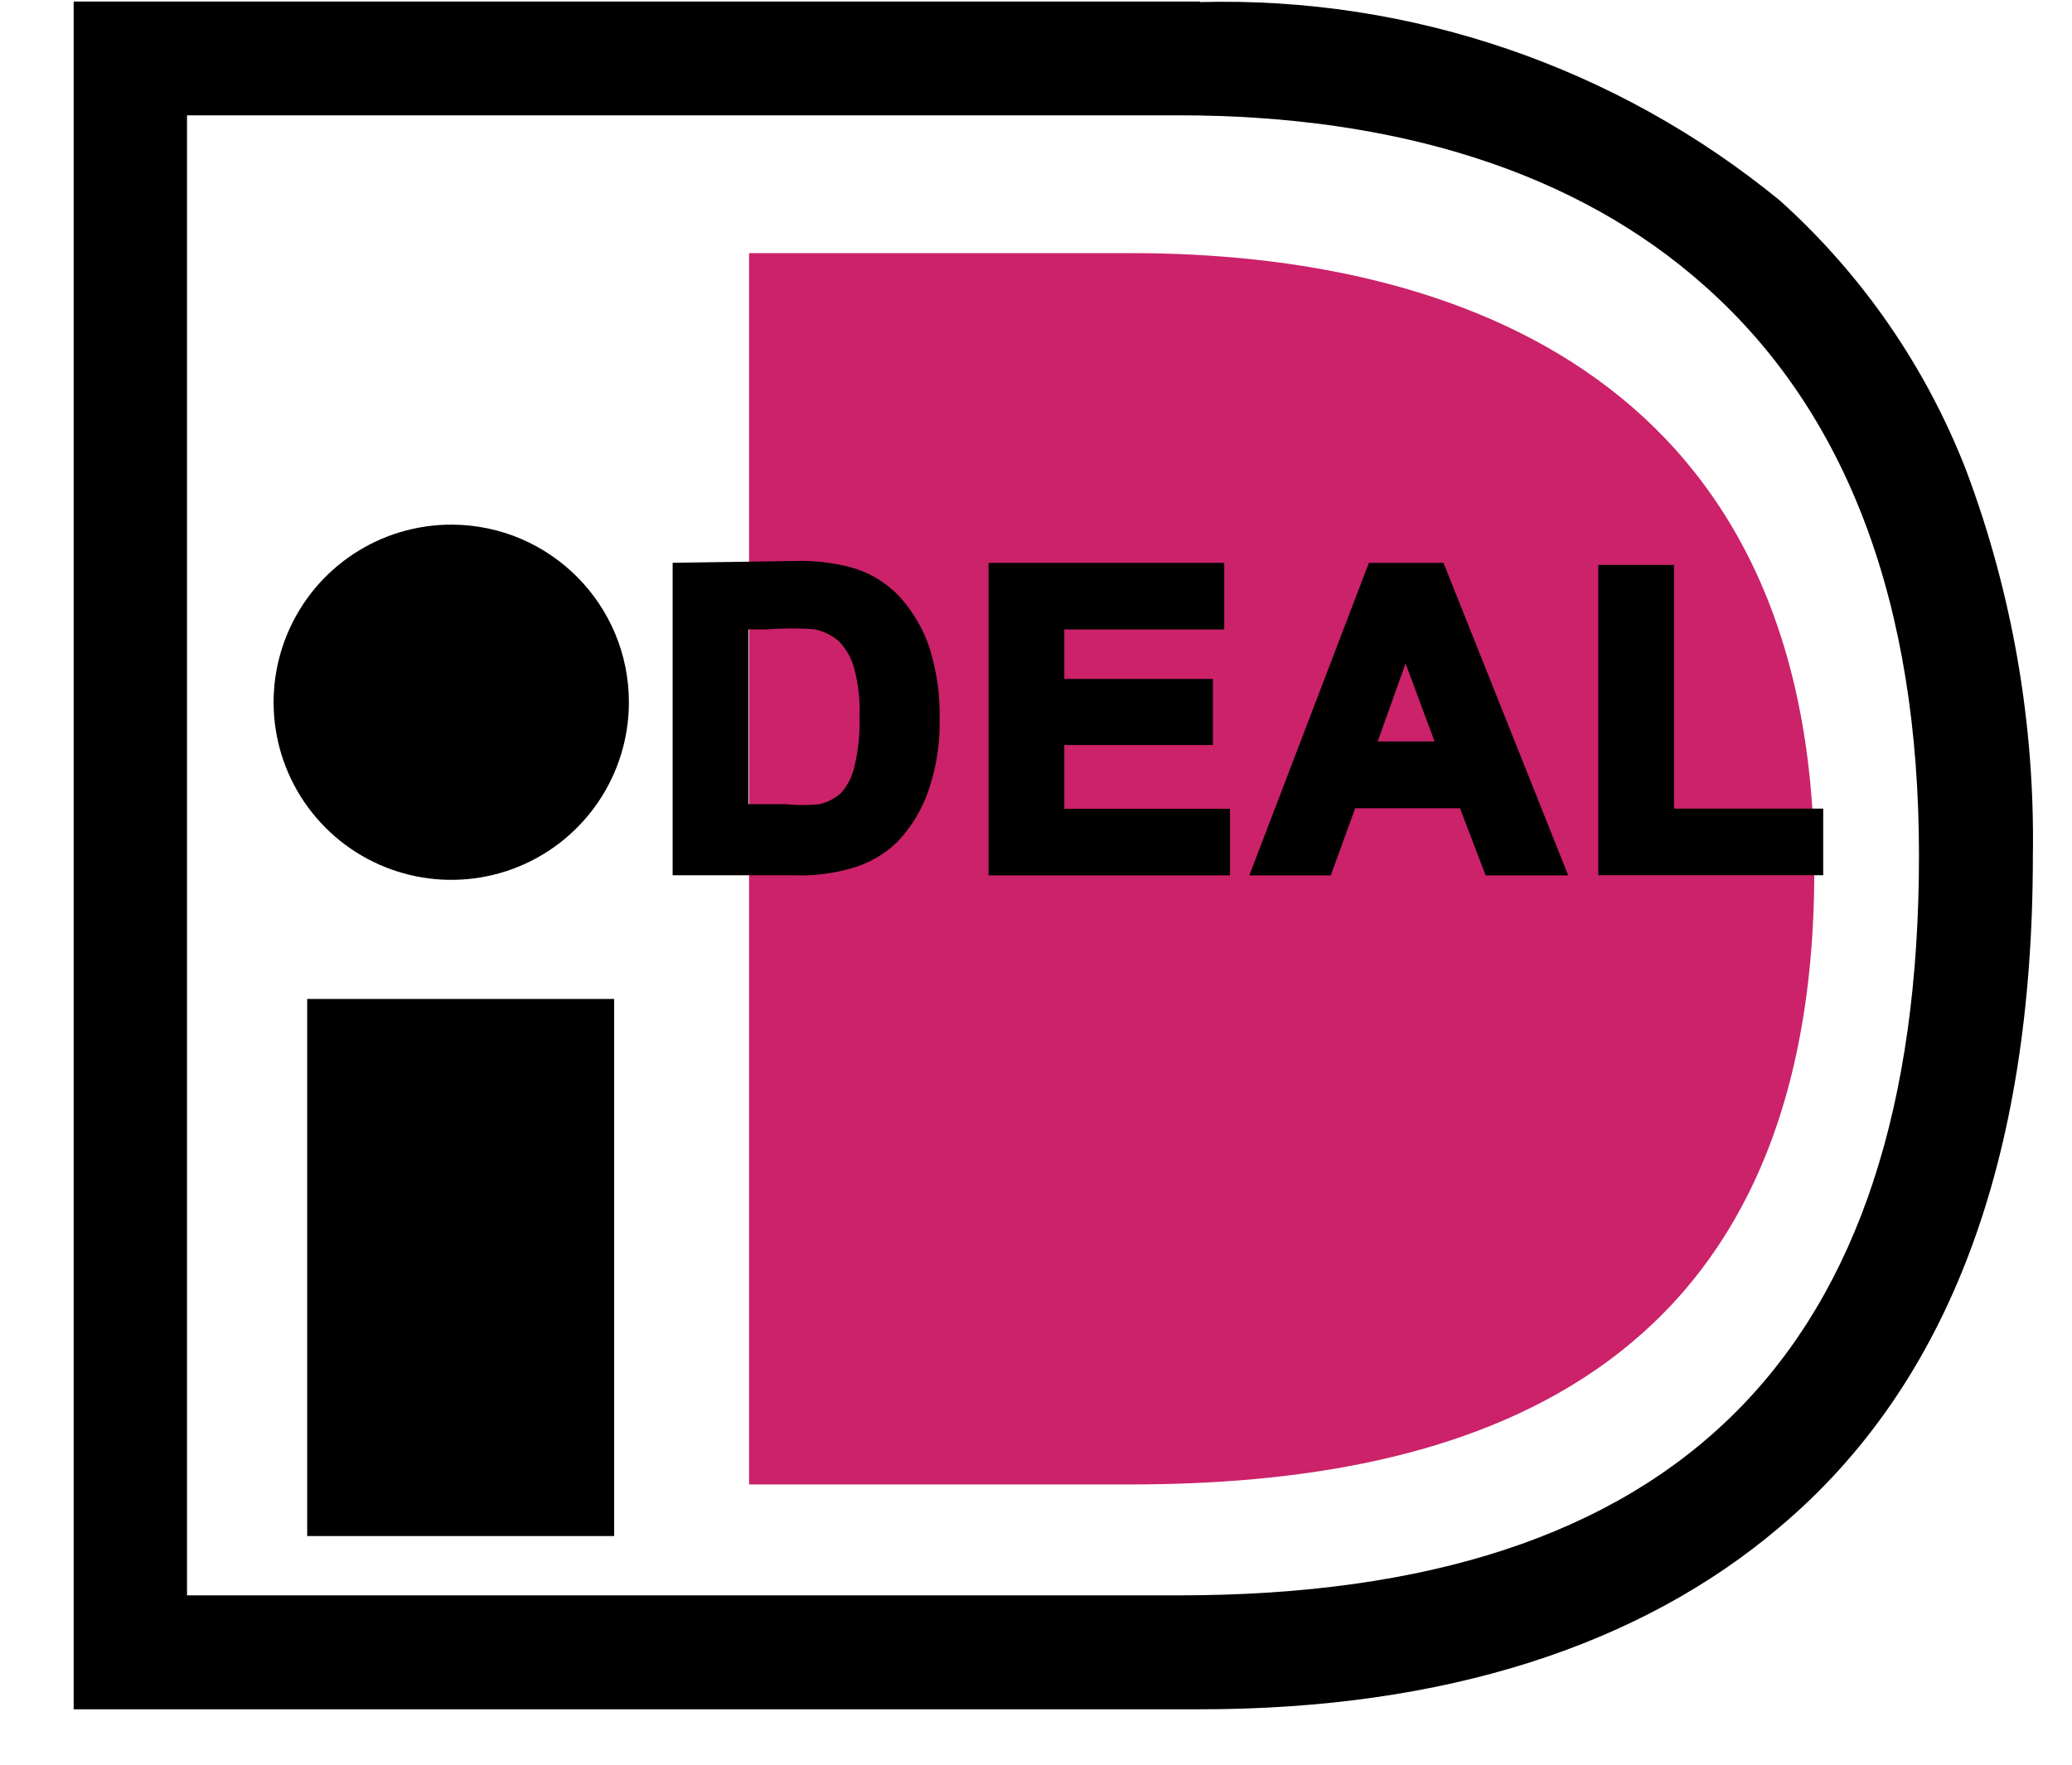
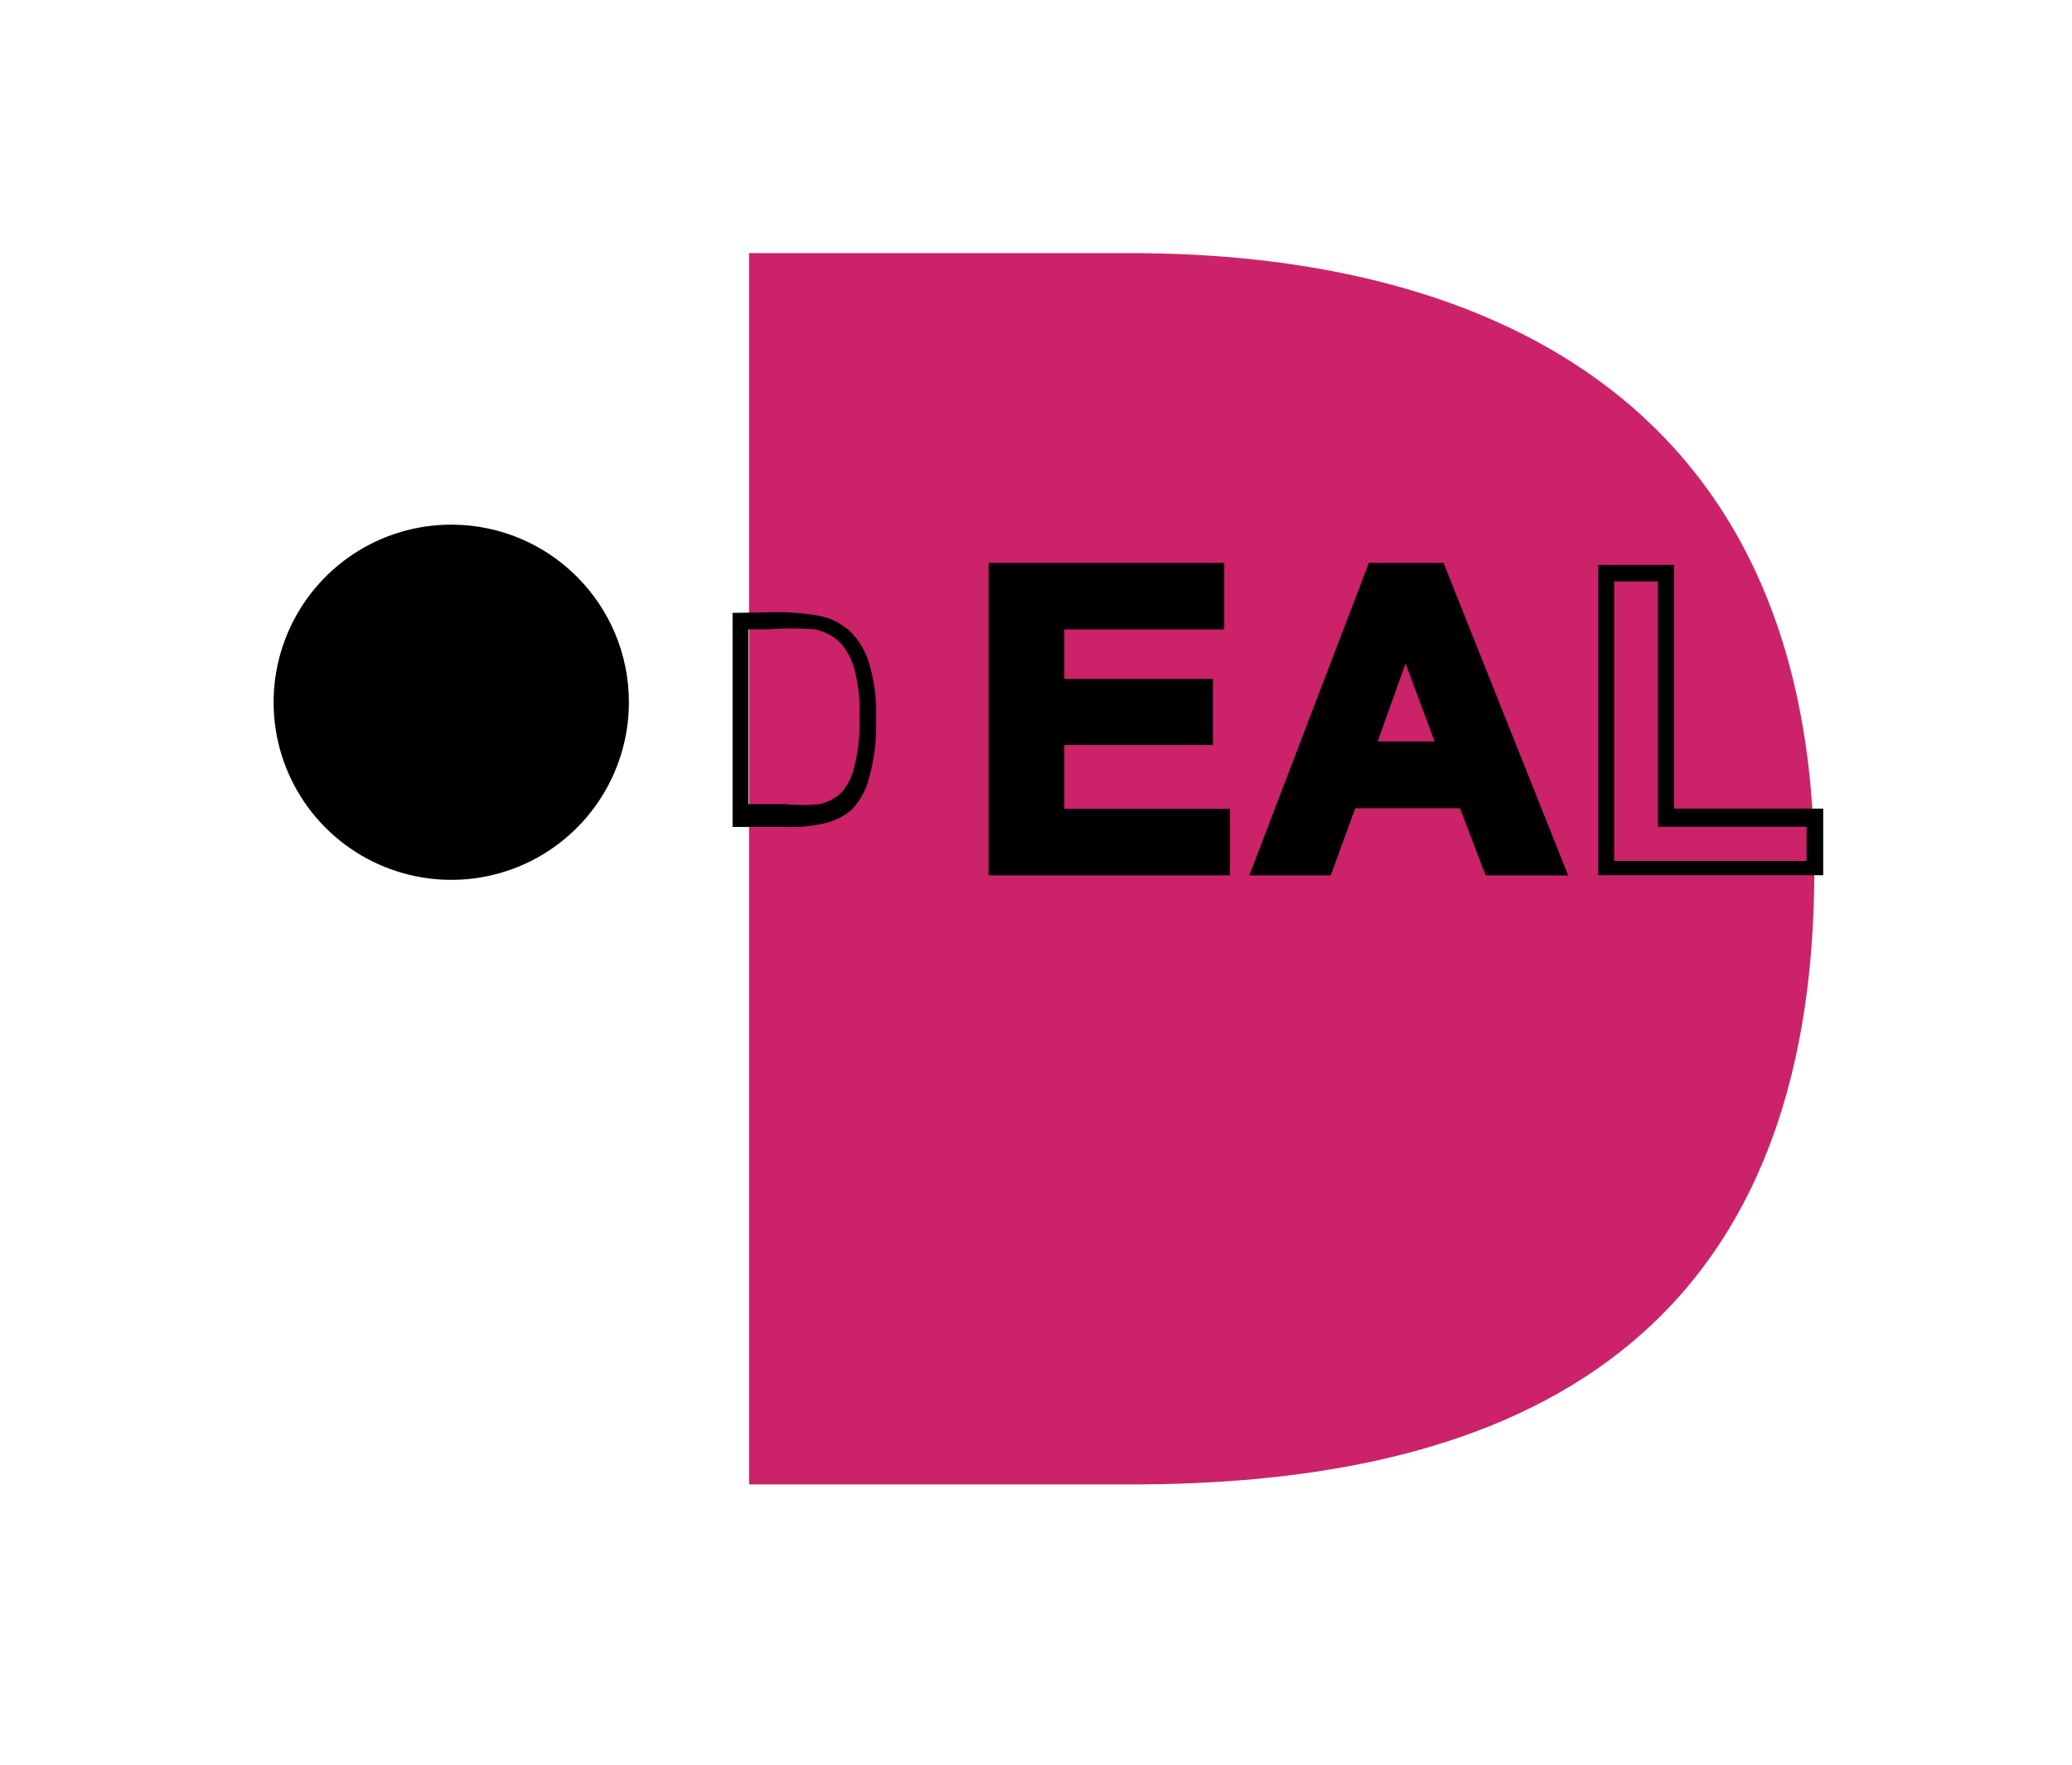
<svg xmlns="http://www.w3.org/2000/svg" width="27" height="23" viewBox="0 0 27 23" fill="none">
-   <rect x="4.003" y="13.02" width="4" height="7" fill="black" />
  <path d="M8.195 9.153C8.195 10.09 7.63 10.935 6.763 11.293C5.896 11.65 4.899 11.449 4.238 10.784C3.577 10.119 3.383 9.121 3.746 8.257C4.109 7.392 4.958 6.832 5.895 6.838C7.168 6.846 8.195 7.88 8.195 9.153Z" fill="black" />
-   <path fill-rule="evenodd" clip-rule="evenodd" d="M0.96 0.02H15.635V0.027C18.385 -0.047 21.069 0.872 23.196 2.616C24.269 3.582 25.1 4.787 25.622 6.133C26.224 7.738 26.518 9.442 26.49 11.156C26.49 15.096 25.407 18.041 23.181 19.911C21.378 21.439 18.841 22.278 15.635 22.278H0.96V0.02ZM22.216 3.729C20.555 2.245 18.203 1.503 15.361 1.503H2.437V20.793H15.361C21.853 20.793 25.006 17.64 25.006 11.148C25.006 7.869 24.071 5.376 22.216 3.729Z" fill="black" />
  <path d="M14.954 19.347H9.761V3.299H14.739C19.065 3.299 23.642 5.005 23.642 11.341C23.642 18.019 19.035 19.347 14.739 19.347H14.954Z" fill="#CB226A" />
-   <path fill-rule="evenodd" clip-rule="evenodd" d="M10.287 7.439H8.862V11.304H10.339C10.572 11.31 10.804 11.283 11.029 11.222C11.234 11.163 11.422 11.057 11.578 10.911C11.769 10.72 11.911 10.486 11.993 10.228C12.075 9.964 12.115 9.689 12.112 9.412C12.12 9.1 12.075 8.789 11.978 8.492C11.905 8.26 11.781 8.047 11.615 7.869C11.455 7.699 11.253 7.576 11.029 7.513C10.786 7.457 10.536 7.432 10.287 7.439ZM9.644 10.652V8.099L10 8.092C10.212 8.075 10.425 8.075 10.638 8.092C10.773 8.122 10.898 8.185 11.001 8.277C11.106 8.38 11.182 8.508 11.224 8.648C11.282 8.873 11.307 9.106 11.298 9.338C11.31 9.588 11.285 9.838 11.224 10.08C11.188 10.22 11.117 10.348 11.016 10.451C10.926 10.529 10.819 10.584 10.704 10.614C10.548 10.643 10.389 10.655 10.23 10.652H9.644Z" fill="black" />
-   <path fill-rule="evenodd" clip-rule="evenodd" d="M8.765 11.408V7.335L10.345 7.312C10.595 7.303 10.845 7.331 11.087 7.394C11.328 7.46 11.546 7.591 11.718 7.772C11.894 7.965 12.028 8.192 12.111 8.44C12.208 8.747 12.253 9.068 12.244 9.39C12.249 9.679 12.207 9.967 12.118 10.243C12.034 10.522 11.884 10.776 11.681 10.985C11.513 11.143 11.309 11.258 11.087 11.319C10.846 11.387 10.595 11.418 10.345 11.408H8.765ZM11.035 7.616C10.792 7.557 10.542 7.532 10.293 7.542H8.979V11.2H10.374C10.597 11.206 10.82 11.178 11.035 11.118C11.222 11.063 11.394 10.966 11.539 10.836C11.715 10.656 11.847 10.437 11.925 10.198C12.004 9.944 12.042 9.678 12.036 9.412C12.045 9.113 12.005 8.815 11.918 8.529C11.847 8.31 11.727 8.11 11.569 7.943C11.425 7.786 11.24 7.673 11.035 7.616Z" fill="black" />
  <path fill-rule="evenodd" clip-rule="evenodd" d="M9.546 10.778V7.988L10.006 7.981C10.227 7.973 10.448 7.987 10.666 8.025C10.822 8.053 10.966 8.125 11.082 8.233C11.197 8.349 11.281 8.492 11.326 8.648C11.397 8.889 11.427 9.14 11.416 9.39C11.424 9.641 11.394 9.891 11.326 10.132C11.288 10.291 11.209 10.437 11.097 10.555C10.992 10.643 10.867 10.704 10.733 10.733C10.57 10.769 10.403 10.784 10.236 10.778H9.546ZM10.621 8.203C10.416 8.186 10.21 8.186 10.005 8.203H9.753V10.481H10.235C10.383 10.497 10.532 10.497 10.68 10.481C10.782 10.457 10.876 10.409 10.955 10.34C11.037 10.25 11.096 10.14 11.126 10.021C11.183 9.801 11.208 9.573 11.2 9.346C11.21 9.126 11.184 8.905 11.126 8.693C11.089 8.568 11.023 8.453 10.933 8.359C10.844 8.282 10.736 8.228 10.621 8.203Z" fill="black" />
  <path fill-rule="evenodd" clip-rule="evenodd" d="M19.436 11.303H20.282L18.724 7.438H17.893L16.409 11.303H17.24L17.559 10.428H19.102L19.436 11.303ZM18.318 8.343L18.852 9.767H17.769L18.318 8.343Z" fill="black" />
  <path d="M12.987 11.303V7.438H15.851V8.098H13.766V8.951H15.703V9.604H13.766V10.65H15.925V11.303H12.987Z" fill="black" />
  <path fill-rule="evenodd" clip-rule="evenodd" d="M16.28 11.409L17.838 7.336H18.81L20.435 11.409H19.359L19.025 10.534H17.66L17.341 11.409H16.28ZM20.152 11.202C20.019 10.935 18.713 7.67 18.669 7.544H17.979C17.934 7.67 16.665 10.935 16.561 11.202H17.163C17.2 11.061 17.482 10.319 17.482 10.319H19.195L19.537 11.202H20.152Z" fill="black" />
  <path fill-rule="evenodd" clip-rule="evenodd" d="M18.997 9.879H17.64L18.315 8.031L18.997 9.879ZM18.694 9.664L18.316 8.647L17.952 9.664H18.694Z" fill="black" />
-   <path d="M20.933 11.305V7.477H21.712V10.652H23.655V11.305H20.933Z" fill="black" />
  <path fill-rule="evenodd" clip-rule="evenodd" d="M20.827 11.407V7.363H21.814V10.539H23.758V11.407H20.827ZM21.605 10.776V7.578H21.034V11.221H23.542V10.776H21.605Z" fill="black" />
  <path fill-rule="evenodd" clip-rule="evenodd" d="M12.882 11.409V7.336H15.953V8.204H13.869V8.849H15.805V9.71H13.869V10.541H16.028V11.409H12.882ZM15.738 7.989V7.544H13.097V11.224H15.812V10.779H13.661V9.503H15.597V9.057H13.661V7.989H15.738Z" fill="black" />
</svg>